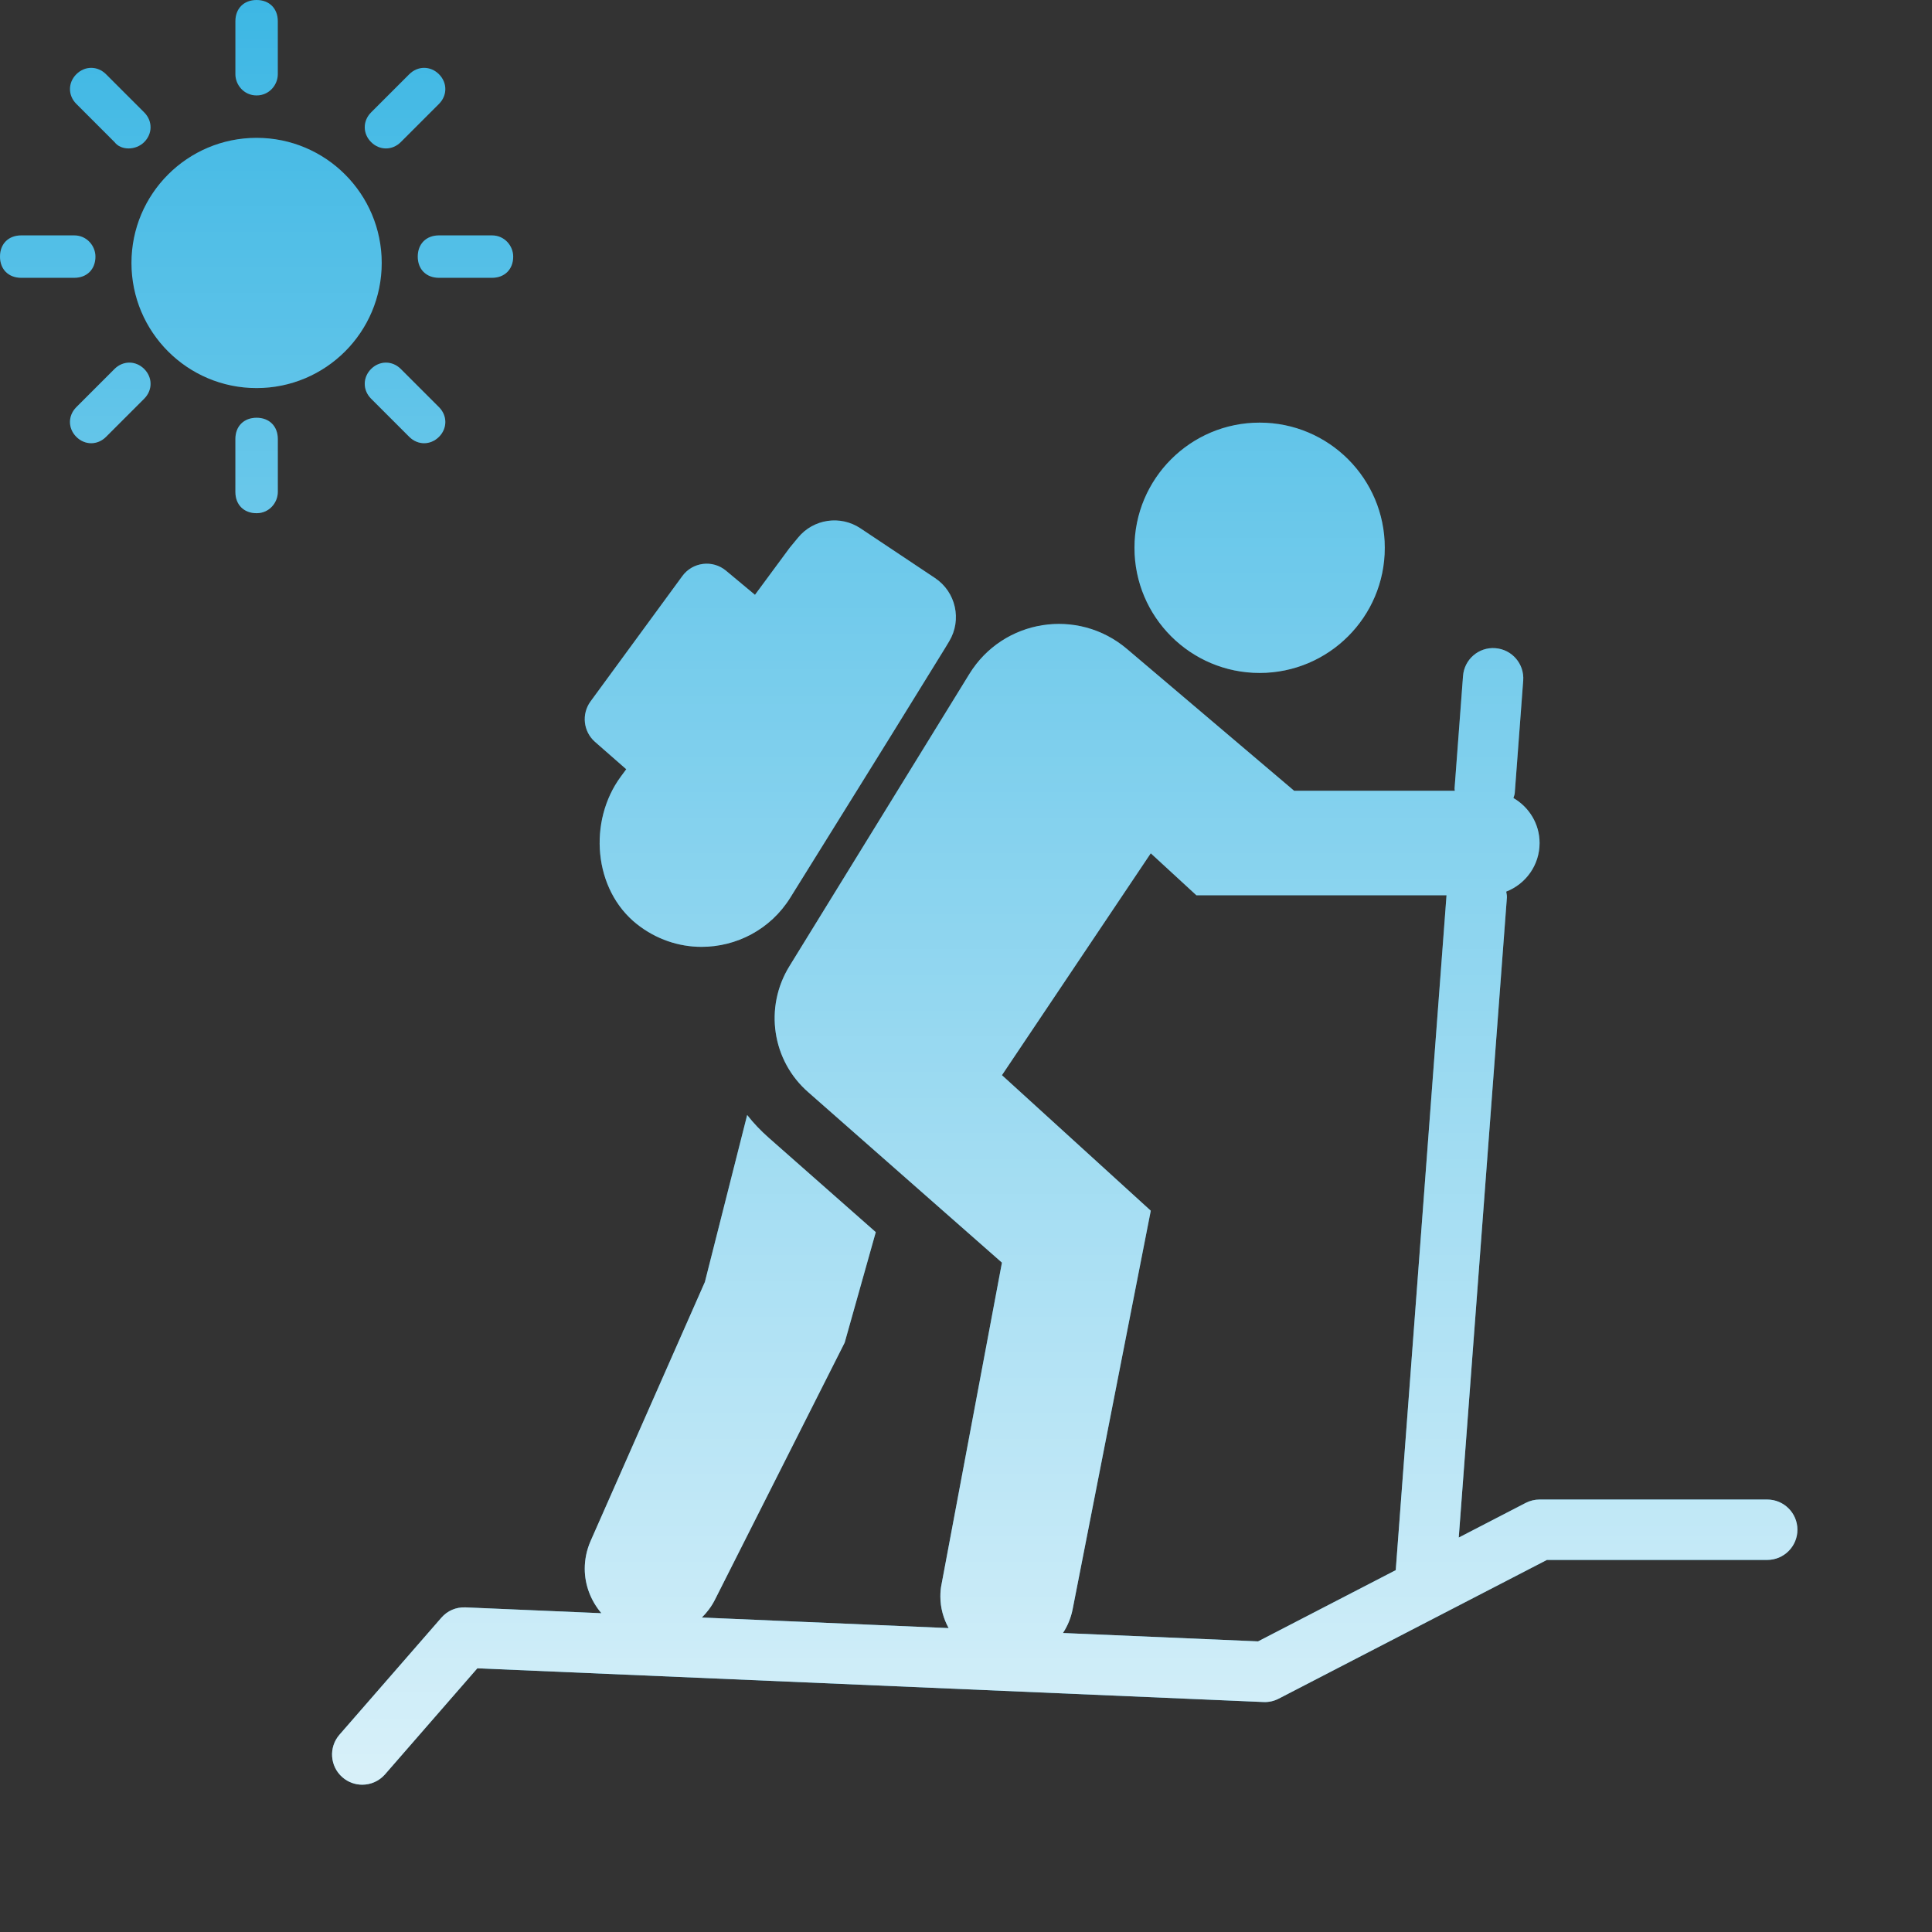
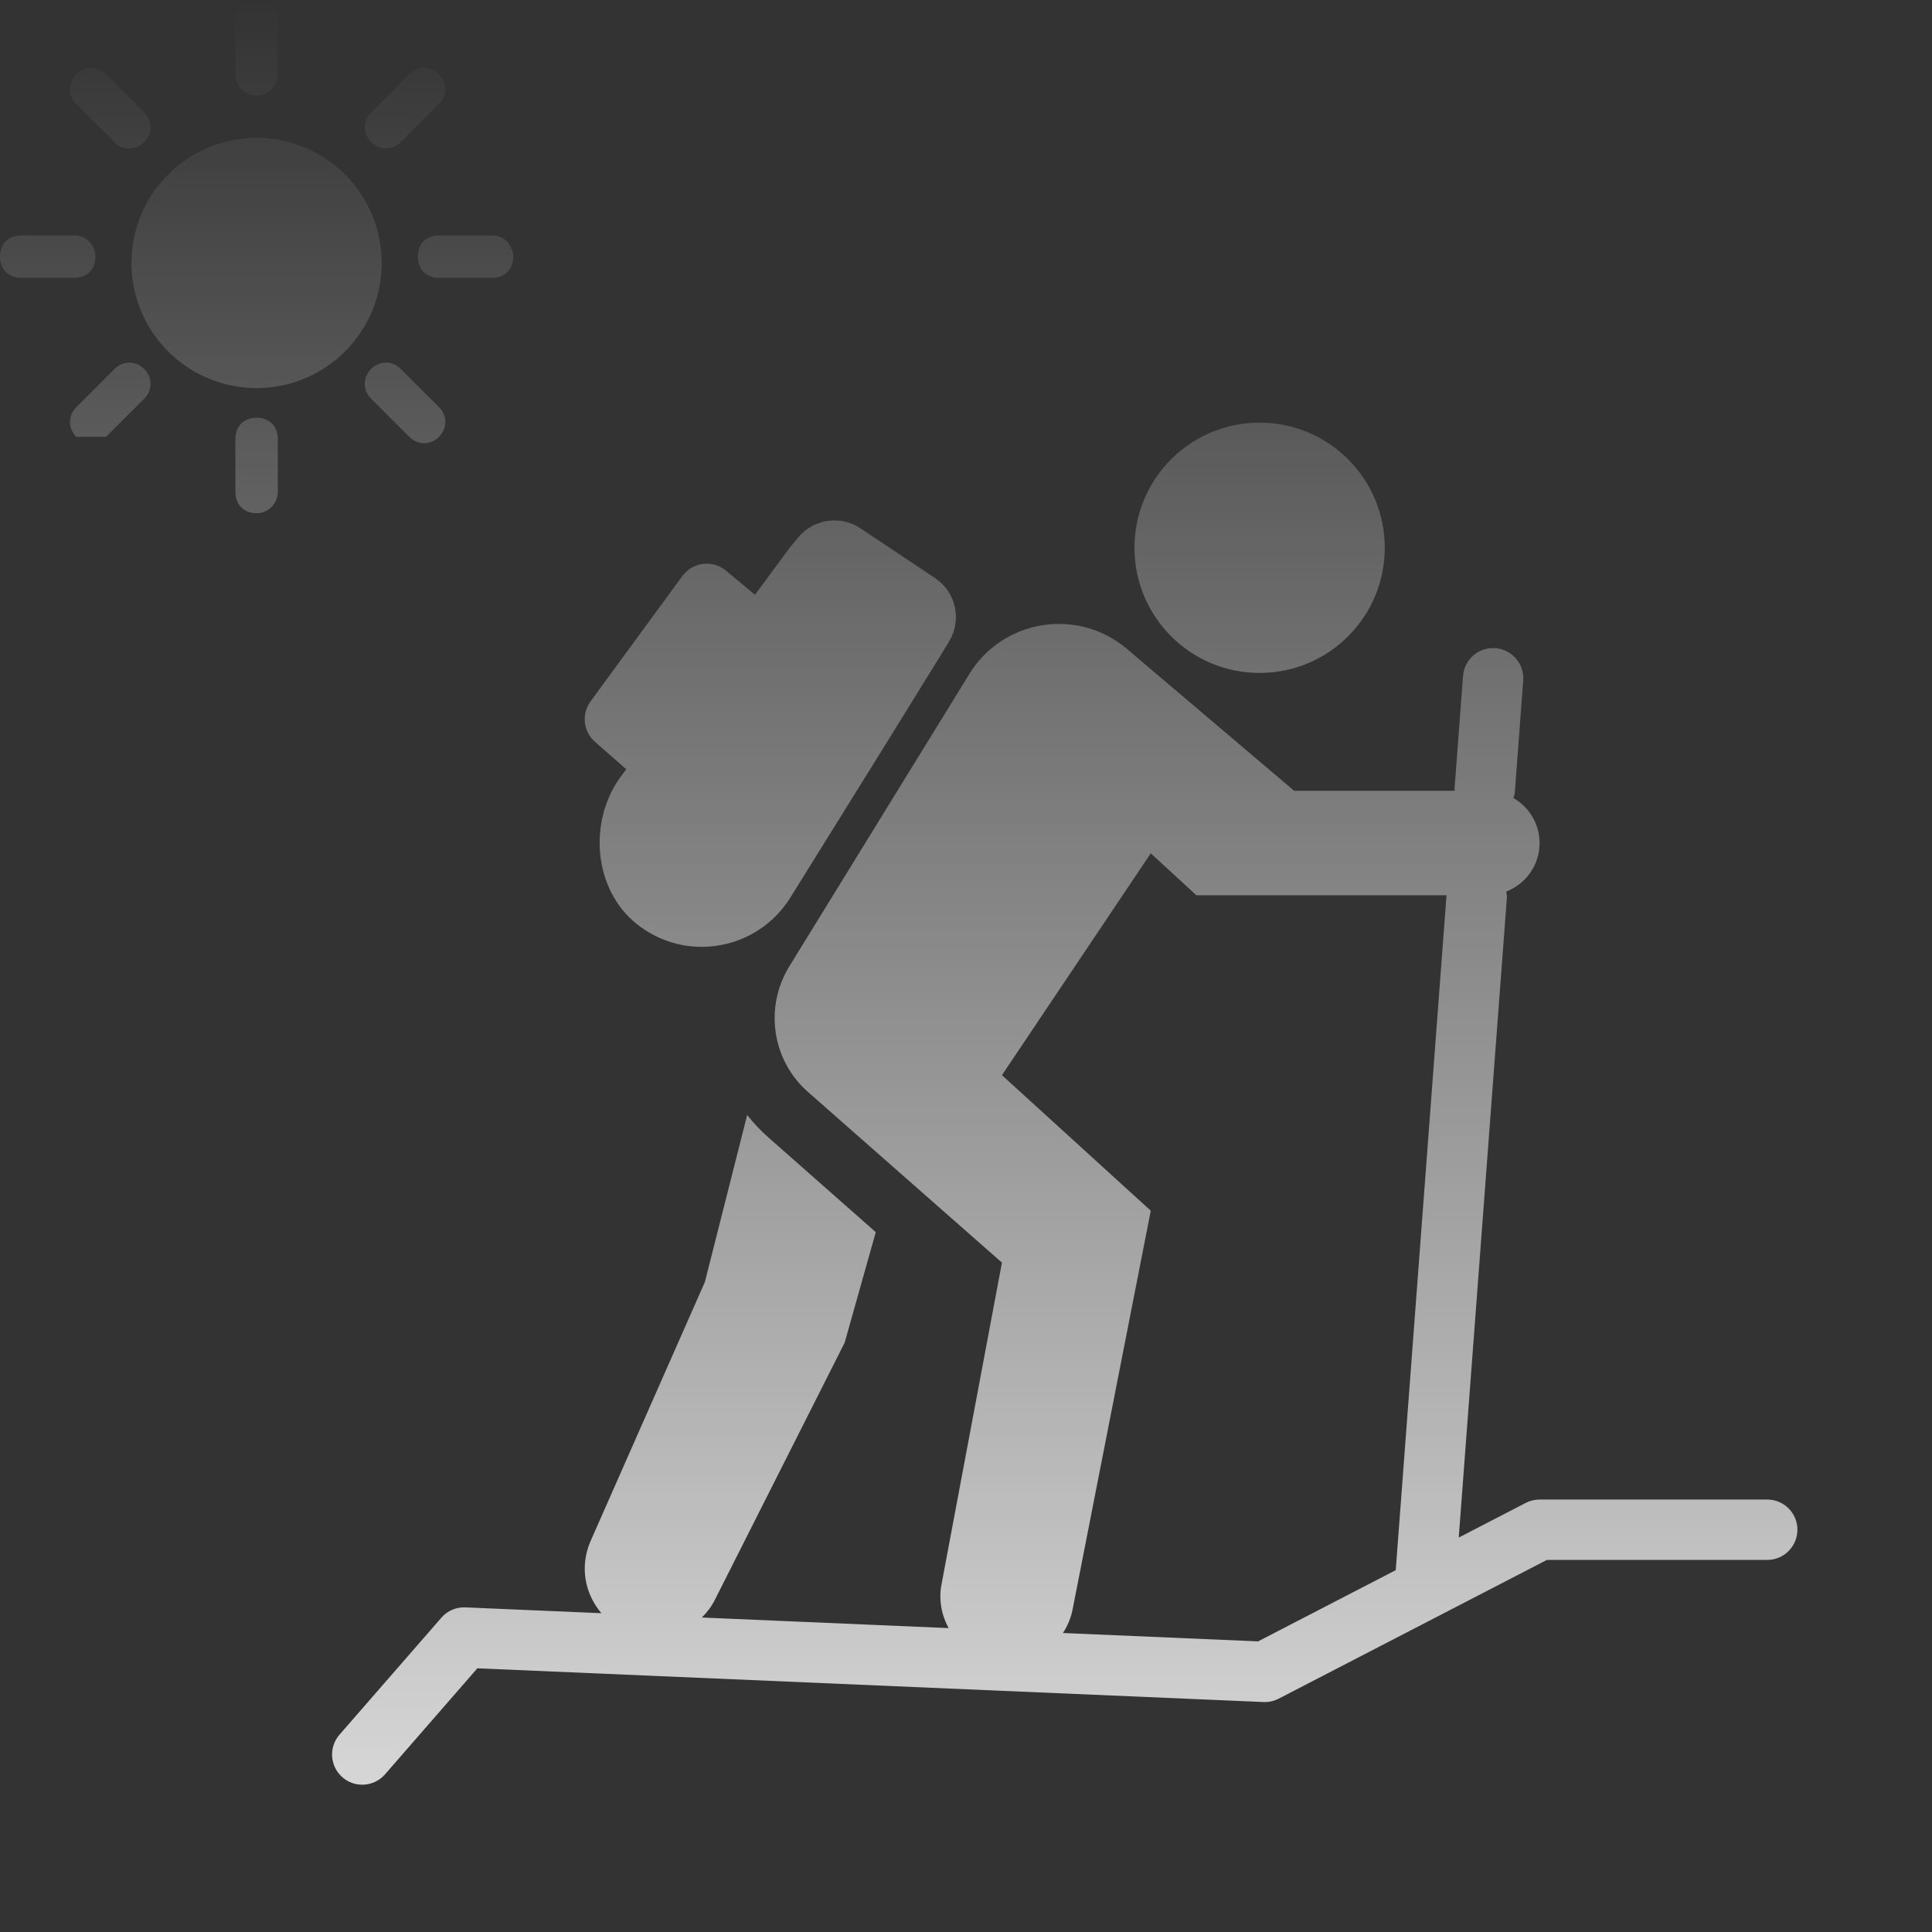
<svg xmlns="http://www.w3.org/2000/svg" width="124" height="124" viewBox="0 0 124 124" fill="none">
  <rect x="0" y="0" width="124" height="124" fill="#333333" stroke="none" />
-   <path fill-rule="evenodd" clip-rule="evenodd" d="M16.469 6.125C15.652 6.125 15.108 5.444 15.108 4.764V1.361C15.108 0.544 15.652 0 16.469 0C17.286 0 17.83 0.544 17.83 1.361V4.764C17.83 5.444 17.286 6.125 16.469 6.125ZM23.818 9.119C23.274 8.575 23.274 7.758 23.818 7.214L26.268 4.764C26.813 4.219 27.629 4.219 28.174 4.764C28.718 5.308 28.718 6.125 28.174 6.669L25.724 9.119C25.18 9.663 24.363 9.663 23.818 9.119ZM4.9 28.038C4.355 27.493 4.355 26.677 4.9 26.132L7.35 23.682C7.894 23.138 8.711 23.138 9.255 23.682C9.799 24.227 9.799 25.043 9.255 25.588L6.805 28.038C6.261 28.582 5.444 28.582 4.9 28.038ZM15.108 31.576C15.108 32.393 15.652 32.938 16.469 32.938C17.286 32.938 17.83 32.257 17.83 31.576V28.174C17.83 27.357 17.286 26.813 16.469 26.813C15.652 26.813 15.108 27.357 15.108 28.174V31.576ZM88.878 35.158C88.878 39.594 85.282 43.191 80.846 43.191C76.409 43.191 72.813 39.594 72.813 35.158C72.813 30.721 76.409 27.125 80.846 27.125C85.282 27.125 88.878 30.721 88.878 35.158ZM98.813 96.244H113.424C114.495 96.244 115.362 97.111 115.362 98.181C115.362 99.251 114.495 100.119 113.424 100.119H99.284L82.066 109.025C81.767 109.18 81.431 109.256 81.094 109.24L30.637 107.076L24.711 113.881C24.327 114.321 23.79 114.546 23.249 114.546C22.798 114.546 22.345 114.389 21.977 114.069C21.171 113.366 21.086 112.143 21.789 111.336L28.328 103.828C28.714 103.384 29.261 103.143 29.872 103.165L38.599 103.539C37.924 102.745 37.531 101.736 37.531 100.685C37.531 100.103 37.647 99.503 37.899 98.921L45.242 82.278L47.955 71.564C48.362 72.087 48.827 72.572 49.331 73.017L56.209 79.082L54.213 86.173L45.882 102.68C45.664 103.112 45.377 103.489 45.047 103.816L60.885 104.495C60.551 103.882 60.355 103.191 60.355 102.467C60.355 102.196 60.374 101.944 60.432 101.673L64.307 81.038L51.888 70.111C49.544 68.077 49.04 64.647 50.667 62.012L62.215 43.257C64.385 39.731 69.171 38.975 72.329 41.649L83.062 50.755H93.374C93.374 50.733 93.37 50.712 93.365 50.691C93.36 50.667 93.355 50.642 93.356 50.616L93.9 43.388C93.979 42.32 94.912 41.515 95.977 41.601C97.044 41.681 97.843 42.611 97.763 43.678L97.22 50.906C97.215 50.977 97.193 51.041 97.171 51.106C97.158 51.143 97.145 51.18 97.135 51.219C98.137 51.801 98.814 52.874 98.814 54.107C98.814 55.524 97.927 56.738 96.672 57.225C96.677 57.267 96.685 57.308 96.693 57.349C96.708 57.428 96.723 57.507 96.717 57.59L93.625 98.684L97.924 96.46C98.198 96.319 98.503 96.244 98.813 96.244ZM80.746 105.347L89.582 100.776L92.841 57.459H76.785L73.859 54.766L64.307 69.007L73.859 77.706L68.841 103.3C68.731 103.854 68.516 104.362 68.223 104.81L80.746 105.347ZM40.194 49.371L39.848 49.84C37.733 52.706 38.087 57.105 40.881 59.315C42.117 60.292 43.581 60.771 45.027 60.771C47.255 60.771 49.444 59.667 50.723 57.613L55.121 50.541L57.214 47.17L60.662 41.59L60.921 41.159C61.751 39.78 61.35 37.992 60.01 37.099L55.224 33.908C53.937 33.05 52.21 33.306 51.227 34.499L50.684 35.157L48.553 38.044L48.456 38.177L46.597 36.628C45.738 35.912 44.454 36.07 43.794 36.972L37.904 45.015C37.311 45.826 37.435 46.956 38.191 47.617L40.194 49.371ZM23.818 25.588L26.268 28.038C26.813 28.582 27.629 28.582 28.174 28.038C28.718 27.493 28.718 26.677 28.174 26.132L25.724 23.682C25.18 23.138 24.363 23.138 23.818 23.682C23.274 24.227 23.274 25.043 23.818 25.588ZM4.9 6.669L7.35 9.119C7.758 9.663 8.711 9.663 9.255 9.119C9.799 8.575 9.799 7.758 9.255 7.214L6.805 4.764C6.261 4.219 5.444 4.219 4.9 4.764C4.355 5.308 4.355 6.125 4.9 6.669ZM24.499 16.877C24.499 21.312 20.904 24.907 16.469 24.907C12.034 24.907 8.438 21.312 8.438 16.877C8.438 12.442 12.034 8.847 16.469 8.847C20.904 8.847 24.499 12.442 24.499 16.877ZM28.174 17.83C27.357 17.83 26.813 17.285 26.813 16.469C26.813 15.652 27.357 15.108 28.174 15.108H31.576C32.393 15.108 32.938 15.788 32.938 16.469C32.938 17.285 32.393 17.83 31.576 17.83H28.174ZM0 16.469C0 17.285 0.544 17.83 1.361 17.83H4.764C5.58 17.83 6.125 17.285 6.125 16.469C6.125 15.788 5.58 15.108 4.764 15.108H1.361C0.544 15.108 0 15.652 0 16.469Z" fill="#3DB7E4" />
-   <path fill-rule="evenodd" clip-rule="evenodd" d="M16.469 6.125C15.652 6.125 15.108 5.444 15.108 4.764V1.361C15.108 0.544 15.652 0 16.469 0C17.286 0 17.83 0.544 17.83 1.361V4.764C17.83 5.444 17.286 6.125 16.469 6.125ZM23.818 9.119C23.274 8.575 23.274 7.758 23.818 7.214L26.268 4.764C26.813 4.219 27.629 4.219 28.174 4.764C28.718 5.308 28.718 6.125 28.174 6.669L25.724 9.119C25.18 9.663 24.363 9.663 23.818 9.119ZM4.9 28.038C4.355 27.493 4.355 26.677 4.9 26.132L7.35 23.682C7.894 23.138 8.711 23.138 9.255 23.682C9.799 24.227 9.799 25.043 9.255 25.588L6.805 28.038C6.261 28.582 5.444 28.582 4.9 28.038ZM15.108 31.576C15.108 32.393 15.652 32.938 16.469 32.938C17.286 32.938 17.83 32.257 17.83 31.576V28.174C17.83 27.357 17.286 26.813 16.469 26.813C15.652 26.813 15.108 27.357 15.108 28.174V31.576ZM88.878 35.158C88.878 39.594 85.282 43.191 80.846 43.191C76.409 43.191 72.813 39.594 72.813 35.158C72.813 30.721 76.409 27.125 80.846 27.125C85.282 27.125 88.878 30.721 88.878 35.158ZM98.813 96.244H113.424C114.495 96.244 115.362 97.111 115.362 98.181C115.362 99.251 114.495 100.119 113.424 100.119H99.284L82.066 109.025C81.767 109.18 81.431 109.256 81.094 109.24L30.637 107.076L24.711 113.881C24.327 114.321 23.79 114.546 23.249 114.546C22.798 114.546 22.345 114.389 21.977 114.069C21.171 113.366 21.086 112.143 21.789 111.336L28.328 103.828C28.714 103.384 29.261 103.143 29.872 103.165L38.599 103.539C37.924 102.745 37.531 101.736 37.531 100.685C37.531 100.103 37.647 99.503 37.899 98.921L45.242 82.278L47.955 71.564C48.362 72.087 48.827 72.572 49.331 73.017L56.209 79.082L54.213 86.173L45.882 102.68C45.664 103.112 45.377 103.489 45.047 103.816L60.885 104.495C60.551 103.882 60.355 103.191 60.355 102.467C60.355 102.196 60.374 101.944 60.432 101.673L64.307 81.038L51.888 70.111C49.544 68.077 49.04 64.647 50.667 62.012L62.215 43.257C64.385 39.731 69.171 38.975 72.329 41.649L83.062 50.755H93.374C93.374 50.733 93.37 50.712 93.365 50.691C93.36 50.667 93.355 50.642 93.356 50.616L93.9 43.388C93.979 42.32 94.912 41.515 95.977 41.601C97.044 41.681 97.843 42.611 97.763 43.678L97.22 50.906C97.215 50.977 97.193 51.041 97.171 51.106C97.158 51.143 97.145 51.18 97.135 51.219C98.137 51.801 98.814 52.874 98.814 54.107C98.814 55.524 97.927 56.738 96.672 57.225C96.677 57.267 96.685 57.308 96.693 57.349C96.708 57.428 96.723 57.507 96.717 57.59L93.625 98.684L97.924 96.46C98.198 96.319 98.503 96.244 98.813 96.244ZM80.746 105.347L89.582 100.776L92.841 57.459H76.785L73.859 54.766L64.307 69.007L73.859 77.706L68.841 103.3C68.731 103.854 68.516 104.362 68.223 104.81L80.746 105.347ZM40.194 49.371L39.848 49.84C37.733 52.706 38.087 57.105 40.881 59.315C42.117 60.292 43.581 60.771 45.027 60.771C47.255 60.771 49.444 59.667 50.723 57.613L55.121 50.541L57.214 47.17L60.662 41.59L60.921 41.159C61.751 39.78 61.35 37.992 60.01 37.099L55.224 33.908C53.937 33.05 52.21 33.306 51.227 34.499L50.684 35.157L48.553 38.044L48.456 38.177L46.597 36.628C45.738 35.912 44.454 36.07 43.794 36.972L37.904 45.015C37.311 45.826 37.435 46.956 38.191 47.617L40.194 49.371ZM23.818 25.588L26.268 28.038C26.813 28.582 27.629 28.582 28.174 28.038C28.718 27.493 28.718 26.677 28.174 26.132L25.724 23.682C25.18 23.138 24.363 23.138 23.818 23.682C23.274 24.227 23.274 25.043 23.818 25.588ZM4.9 6.669L7.35 9.119C7.758 9.663 8.711 9.663 9.255 9.119C9.799 8.575 9.799 7.758 9.255 7.214L6.805 4.764C6.261 4.219 5.444 4.219 4.9 4.764C4.355 5.308 4.355 6.125 4.9 6.669ZM24.499 16.877C24.499 21.312 20.904 24.907 16.469 24.907C12.034 24.907 8.438 21.312 8.438 16.877C8.438 12.442 12.034 8.847 16.469 8.847C20.904 8.847 24.499 12.442 24.499 16.877ZM28.174 17.83C27.357 17.83 26.813 17.285 26.813 16.469C26.813 15.652 27.357 15.108 28.174 15.108H31.576C32.393 15.108 32.938 15.788 32.938 16.469C32.938 17.285 32.393 17.83 31.576 17.83H28.174ZM0 16.469C0 17.285 0.544 17.83 1.361 17.83H4.764C5.58 17.83 6.125 17.285 6.125 16.469C6.125 15.788 5.58 15.108 4.764 15.108H1.361C0.544 15.108 0 15.652 0 16.469Z" fill="url(#paint0_linear_75_648)" fill-opacity="0.8" />
+   <path fill-rule="evenodd" clip-rule="evenodd" d="M16.469 6.125C15.652 6.125 15.108 5.444 15.108 4.764V1.361C15.108 0.544 15.652 0 16.469 0C17.286 0 17.83 0.544 17.83 1.361V4.764C17.83 5.444 17.286 6.125 16.469 6.125ZM23.818 9.119C23.274 8.575 23.274 7.758 23.818 7.214L26.268 4.764C26.813 4.219 27.629 4.219 28.174 4.764C28.718 5.308 28.718 6.125 28.174 6.669L25.724 9.119C25.18 9.663 24.363 9.663 23.818 9.119ZM4.9 28.038C4.355 27.493 4.355 26.677 4.9 26.132L7.35 23.682C7.894 23.138 8.711 23.138 9.255 23.682C9.799 24.227 9.799 25.043 9.255 25.588L6.805 28.038ZM15.108 31.576C15.108 32.393 15.652 32.938 16.469 32.938C17.286 32.938 17.83 32.257 17.83 31.576V28.174C17.83 27.357 17.286 26.813 16.469 26.813C15.652 26.813 15.108 27.357 15.108 28.174V31.576ZM88.878 35.158C88.878 39.594 85.282 43.191 80.846 43.191C76.409 43.191 72.813 39.594 72.813 35.158C72.813 30.721 76.409 27.125 80.846 27.125C85.282 27.125 88.878 30.721 88.878 35.158ZM98.813 96.244H113.424C114.495 96.244 115.362 97.111 115.362 98.181C115.362 99.251 114.495 100.119 113.424 100.119H99.284L82.066 109.025C81.767 109.18 81.431 109.256 81.094 109.24L30.637 107.076L24.711 113.881C24.327 114.321 23.79 114.546 23.249 114.546C22.798 114.546 22.345 114.389 21.977 114.069C21.171 113.366 21.086 112.143 21.789 111.336L28.328 103.828C28.714 103.384 29.261 103.143 29.872 103.165L38.599 103.539C37.924 102.745 37.531 101.736 37.531 100.685C37.531 100.103 37.647 99.503 37.899 98.921L45.242 82.278L47.955 71.564C48.362 72.087 48.827 72.572 49.331 73.017L56.209 79.082L54.213 86.173L45.882 102.68C45.664 103.112 45.377 103.489 45.047 103.816L60.885 104.495C60.551 103.882 60.355 103.191 60.355 102.467C60.355 102.196 60.374 101.944 60.432 101.673L64.307 81.038L51.888 70.111C49.544 68.077 49.04 64.647 50.667 62.012L62.215 43.257C64.385 39.731 69.171 38.975 72.329 41.649L83.062 50.755H93.374C93.374 50.733 93.37 50.712 93.365 50.691C93.36 50.667 93.355 50.642 93.356 50.616L93.9 43.388C93.979 42.32 94.912 41.515 95.977 41.601C97.044 41.681 97.843 42.611 97.763 43.678L97.22 50.906C97.215 50.977 97.193 51.041 97.171 51.106C97.158 51.143 97.145 51.18 97.135 51.219C98.137 51.801 98.814 52.874 98.814 54.107C98.814 55.524 97.927 56.738 96.672 57.225C96.677 57.267 96.685 57.308 96.693 57.349C96.708 57.428 96.723 57.507 96.717 57.59L93.625 98.684L97.924 96.46C98.198 96.319 98.503 96.244 98.813 96.244ZM80.746 105.347L89.582 100.776L92.841 57.459H76.785L73.859 54.766L64.307 69.007L73.859 77.706L68.841 103.3C68.731 103.854 68.516 104.362 68.223 104.81L80.746 105.347ZM40.194 49.371L39.848 49.84C37.733 52.706 38.087 57.105 40.881 59.315C42.117 60.292 43.581 60.771 45.027 60.771C47.255 60.771 49.444 59.667 50.723 57.613L55.121 50.541L57.214 47.17L60.662 41.59L60.921 41.159C61.751 39.78 61.35 37.992 60.01 37.099L55.224 33.908C53.937 33.05 52.21 33.306 51.227 34.499L50.684 35.157L48.553 38.044L48.456 38.177L46.597 36.628C45.738 35.912 44.454 36.07 43.794 36.972L37.904 45.015C37.311 45.826 37.435 46.956 38.191 47.617L40.194 49.371ZM23.818 25.588L26.268 28.038C26.813 28.582 27.629 28.582 28.174 28.038C28.718 27.493 28.718 26.677 28.174 26.132L25.724 23.682C25.18 23.138 24.363 23.138 23.818 23.682C23.274 24.227 23.274 25.043 23.818 25.588ZM4.9 6.669L7.35 9.119C7.758 9.663 8.711 9.663 9.255 9.119C9.799 8.575 9.799 7.758 9.255 7.214L6.805 4.764C6.261 4.219 5.444 4.219 4.9 4.764C4.355 5.308 4.355 6.125 4.9 6.669ZM24.499 16.877C24.499 21.312 20.904 24.907 16.469 24.907C12.034 24.907 8.438 21.312 8.438 16.877C8.438 12.442 12.034 8.847 16.469 8.847C20.904 8.847 24.499 12.442 24.499 16.877ZM28.174 17.83C27.357 17.83 26.813 17.285 26.813 16.469C26.813 15.652 27.357 15.108 28.174 15.108H31.576C32.393 15.108 32.938 15.788 32.938 16.469C32.938 17.285 32.393 17.83 31.576 17.83H28.174ZM0 16.469C0 17.285 0.544 17.83 1.361 17.83H4.764C5.58 17.83 6.125 17.285 6.125 16.469C6.125 15.788 5.58 15.108 4.764 15.108H1.361C0.544 15.108 0 15.652 0 16.469Z" fill="url(#paint0_linear_75_648)" fill-opacity="0.8" />
  <defs>
    <linearGradient id="paint0_linear_75_648" x1="57.681" y1="0" x2="57.681" y2="114.546" gradientUnits="userSpaceOnUse">
      <stop stop-color="white" stop-opacity="0" />
      <stop offset="1" stop-color="white" />
    </linearGradient>
  </defs>
</svg>